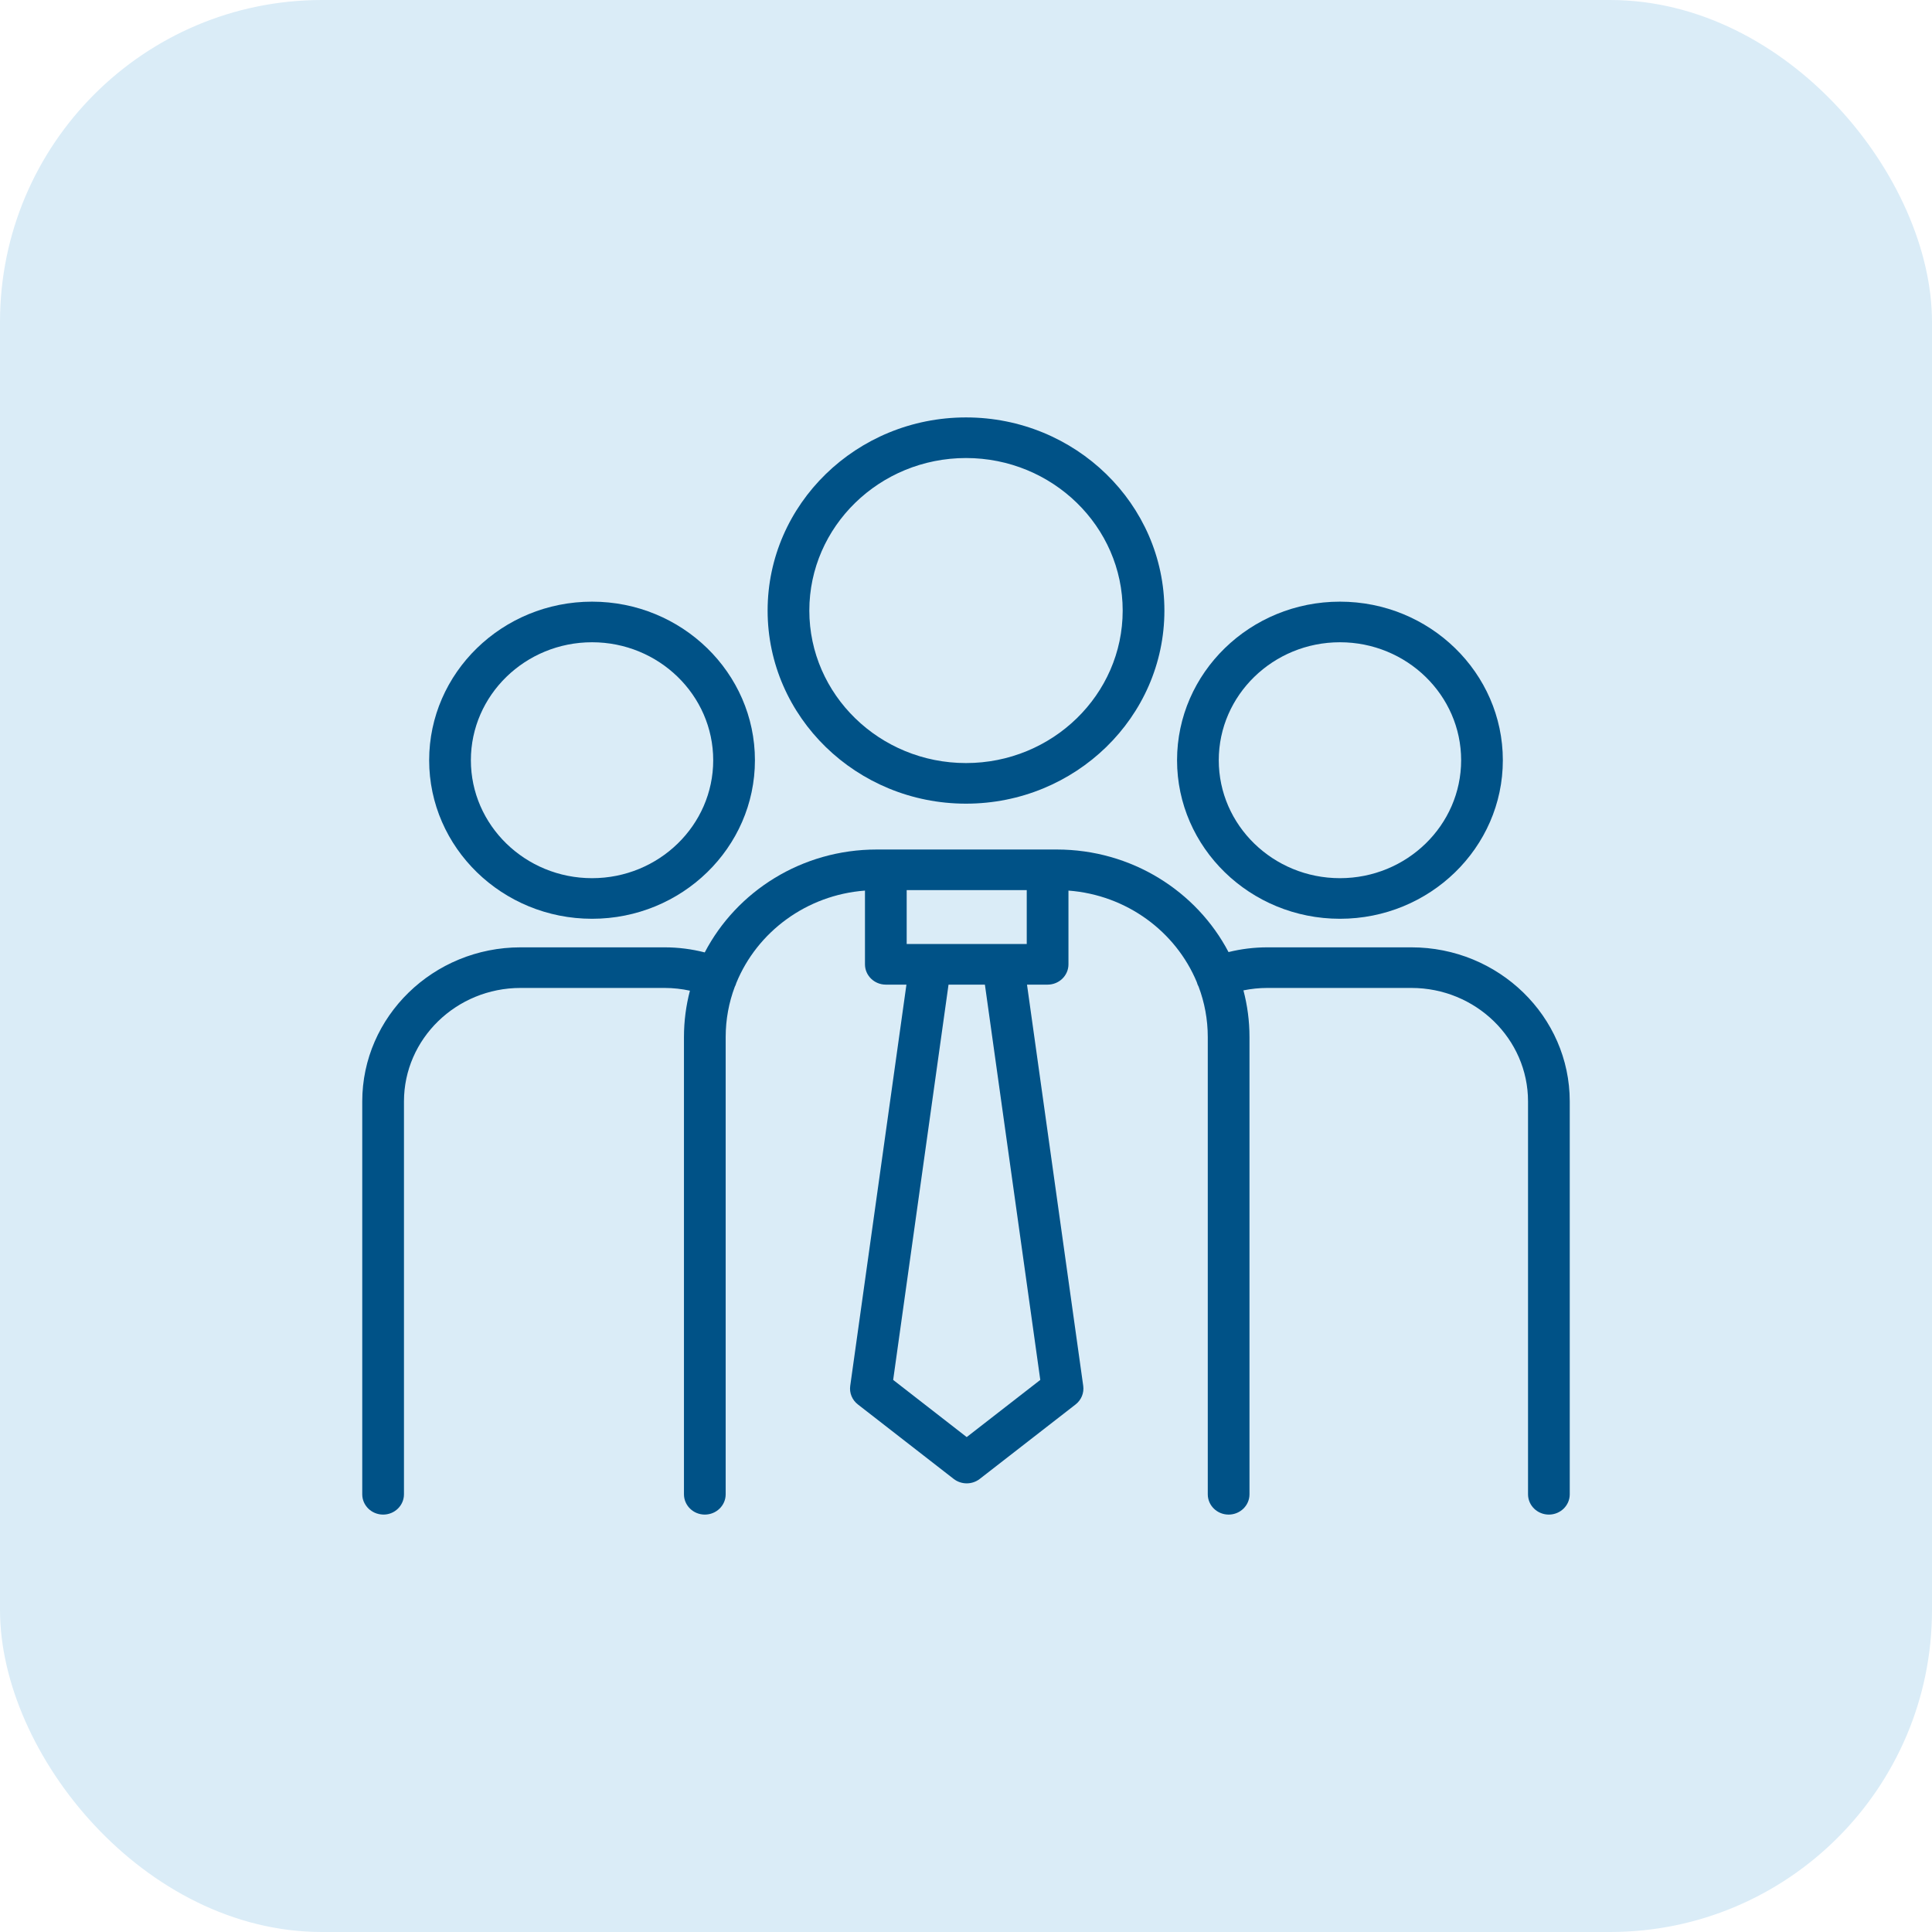
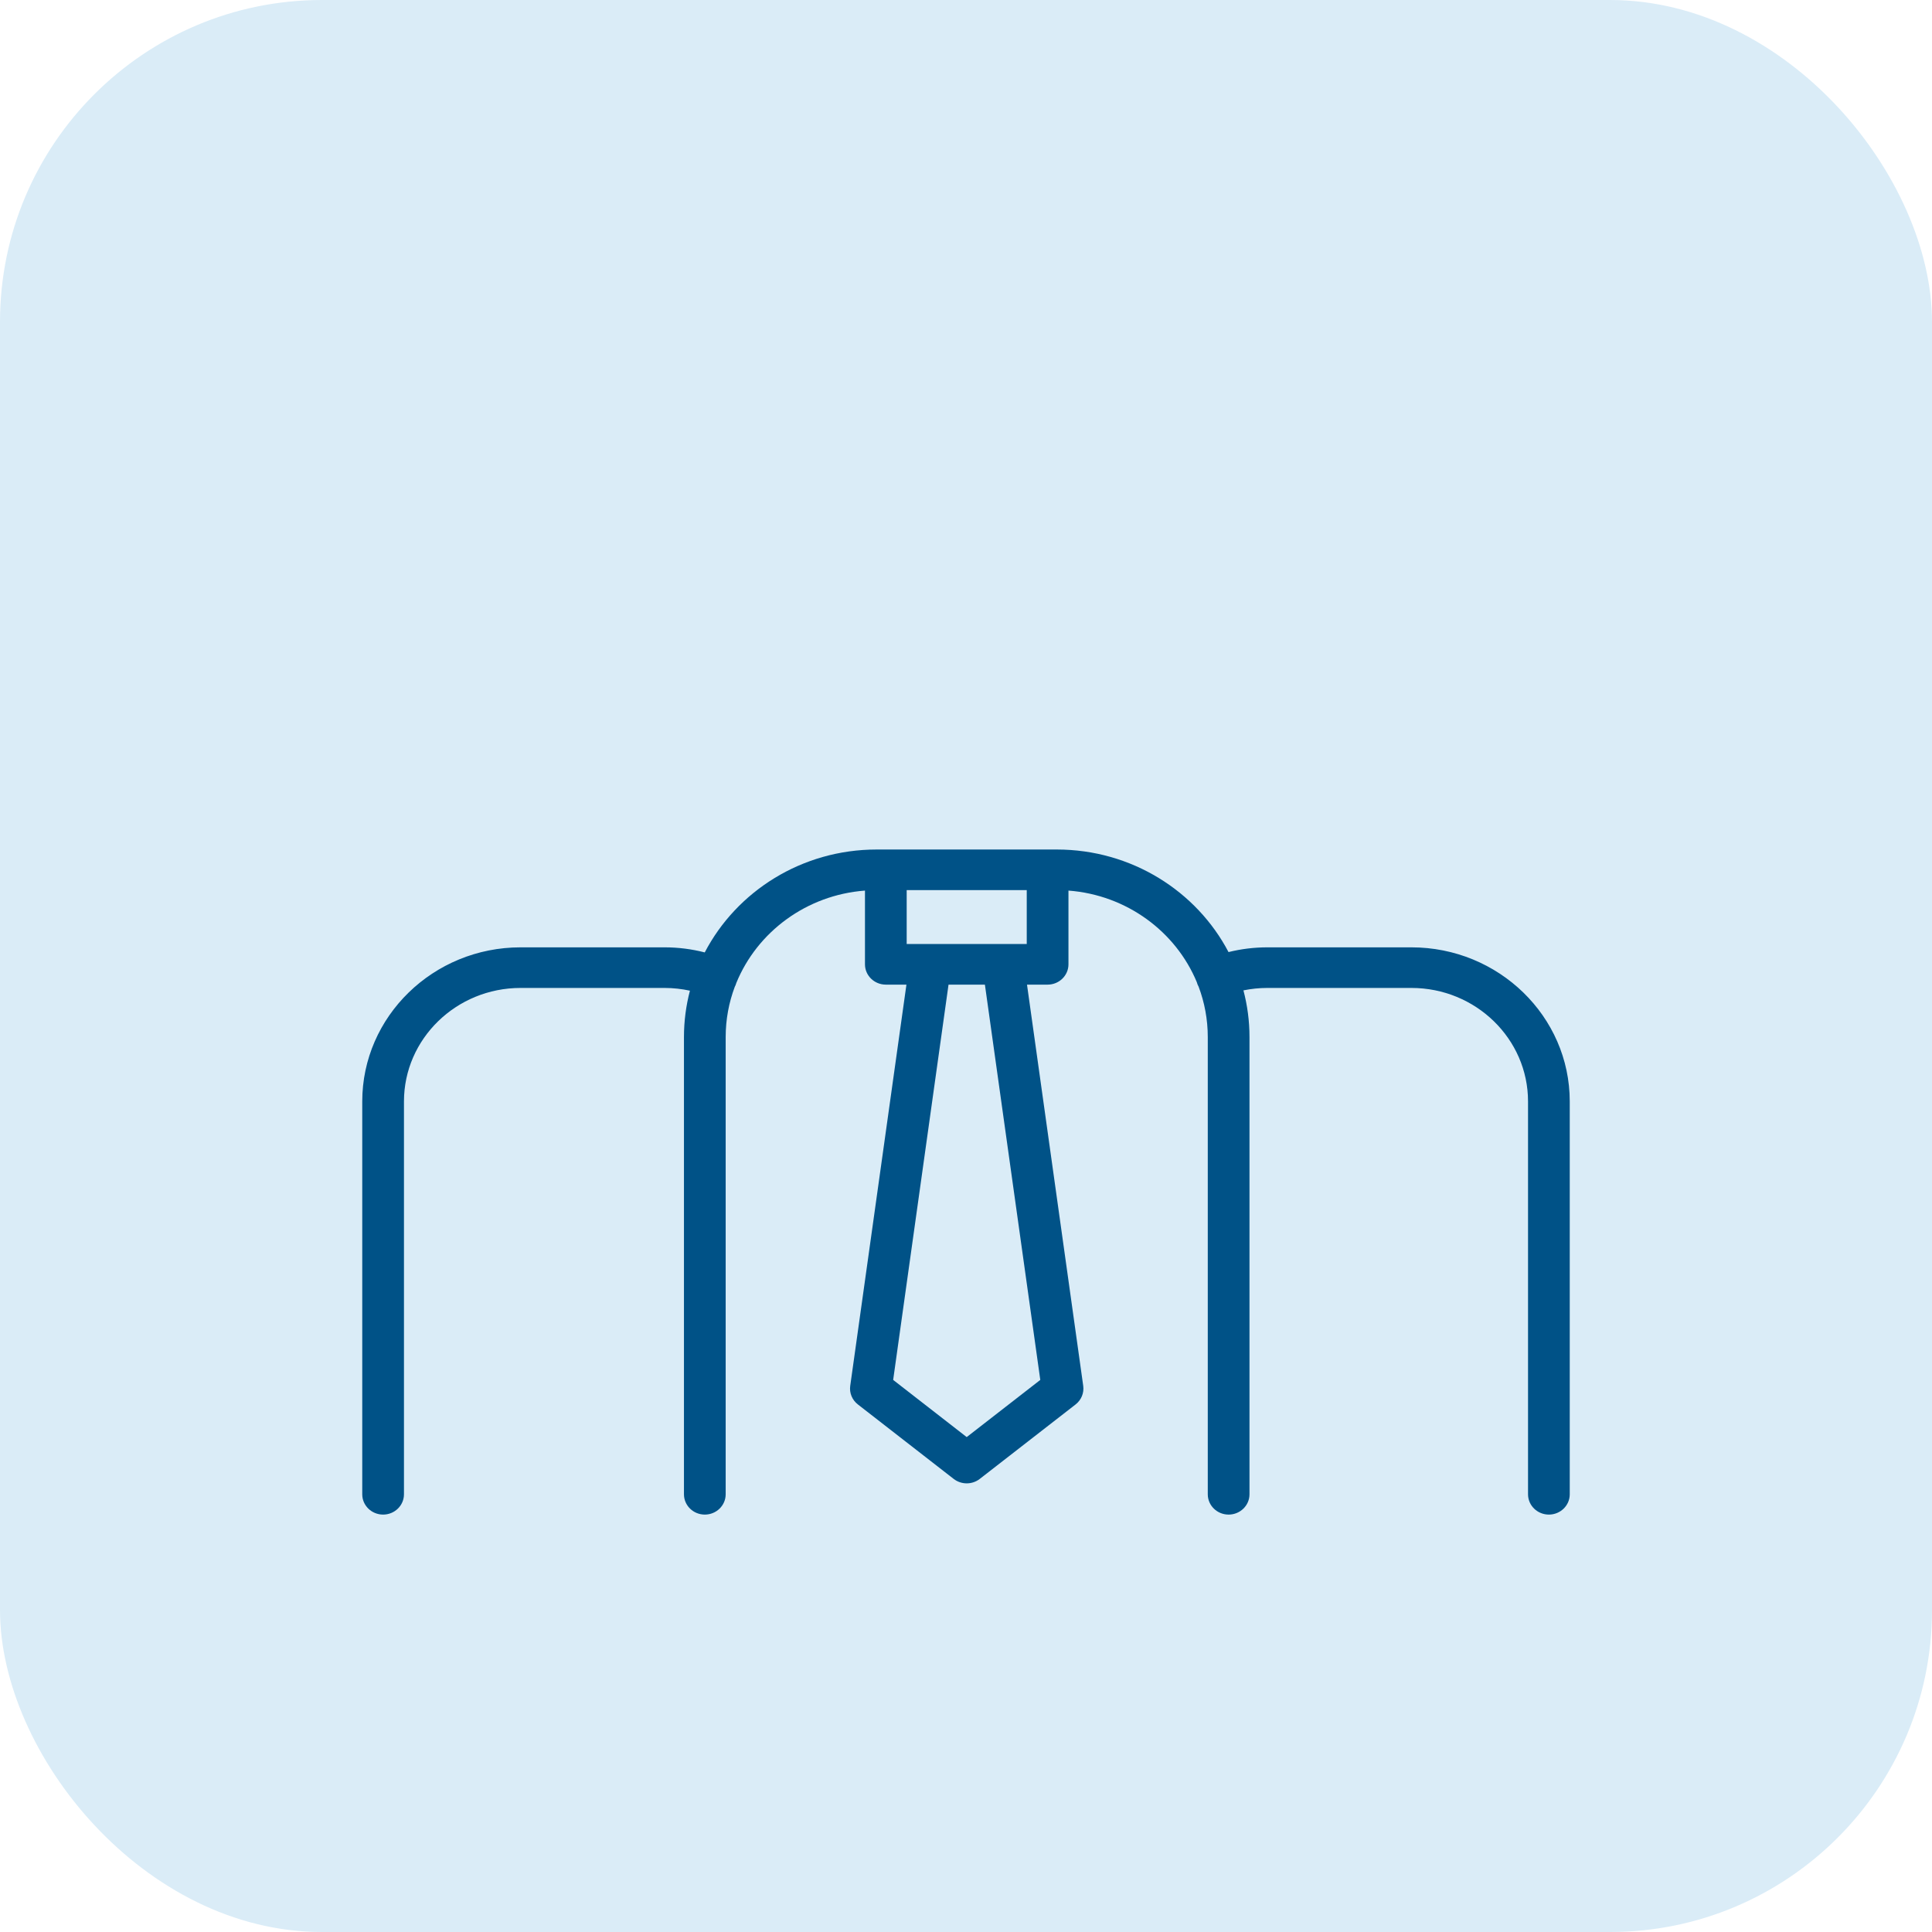
<svg xmlns="http://www.w3.org/2000/svg" width="120" height="120" viewBox="0 0 120 120" fill="none">
  <rect width="120" height="120" rx="20" fill="#DAECF7" />
  <g clip-path="url(#clip0_277_14181)">
-     <path d="M47.678 37.924C47.678 44.537 53.206 49.917 60.001 49.917C66.795 49.917 72.323 44.537 72.323 37.924C72.323 31.308 66.795 25.927 60.001 25.927C53.206 25.927 47.678 31.308 47.678 37.924ZM69.732 37.924C69.732 43.146 65.366 47.395 60.001 47.395C54.634 47.395 50.269 43.146 50.269 37.924C50.269 32.699 54.634 28.449 60.001 28.449C65.366 28.449 69.732 32.699 69.732 37.924Z" fill="#005287" />
-     <path d="M36.774 37.37C31.195 37.37 26.656 41.788 26.656 47.22C26.656 52.65 31.195 57.067 36.774 57.067C42.352 57.067 46.89 52.65 46.89 47.22C46.89 41.788 42.352 37.37 36.774 37.37ZM36.774 54.545C32.624 54.545 29.247 51.259 29.247 47.22C29.247 43.179 32.624 39.892 36.774 39.892C40.923 39.892 44.299 43.179 44.299 47.22C44.299 51.259 40.923 54.545 36.774 54.545Z" fill="#005287" />
-     <path d="M83.227 57.067C88.806 57.067 93.344 52.65 93.344 47.22C93.344 41.788 88.806 37.37 83.227 37.37C77.648 37.37 73.109 41.788 73.109 47.22C73.109 52.65 77.648 57.067 83.227 57.067ZM83.227 39.892C87.377 39.892 90.754 43.179 90.754 47.219C90.754 51.259 87.377 54.545 83.227 54.545C79.077 54.545 75.7 51.259 75.7 47.219C75.7 43.179 79.077 39.892 83.227 39.892Z" fill="#005287" />
    <path d="M87.665 58.841H78.715C77.896 58.841 77.09 58.941 76.306 59.135C74.325 55.358 70.287 52.765 65.639 52.765H65.069H55.021H54.45C49.794 52.765 45.75 55.367 43.773 59.156C42.962 58.948 42.129 58.842 41.284 58.841H32.334C26.911 58.841 22.5 63.135 22.5 68.413V92.813C22.5 93.509 23.08 94.074 23.796 94.074C24.511 94.074 25.091 93.509 25.091 92.813V68.413C25.091 64.526 28.34 61.363 32.334 61.363H41.285C41.814 61.364 42.339 61.422 42.853 61.533C42.611 62.455 42.482 63.421 42.482 64.415V92.813C42.482 93.509 43.062 94.074 43.777 94.074C44.493 94.074 45.073 93.509 45.073 92.813V64.415C45.073 63.318 45.273 62.265 45.639 61.29C45.656 61.257 45.673 61.224 45.687 61.19C45.706 61.144 45.722 61.098 45.735 61.051C47.029 57.887 50.089 55.589 53.725 55.316V59.896C53.725 60.592 54.305 61.157 55.021 61.157H56.3L52.809 86.078C52.747 86.518 52.928 86.957 53.285 87.233L59.236 91.859C59.473 92.042 59.759 92.134 60.045 92.134C60.331 92.134 60.617 92.042 60.853 91.859L66.805 87.234C67.162 86.957 67.342 86.518 67.281 86.078L63.789 61.157H65.069C65.784 61.157 66.364 60.592 66.364 59.896V55.316C69.982 55.588 73.03 57.863 74.335 61.002C74.348 61.052 74.363 61.101 74.383 61.149C74.402 61.195 74.424 61.24 74.448 61.283C74.816 62.26 75.017 63.315 75.017 64.415V92.813C75.017 93.509 75.597 94.074 76.312 94.074C77.028 94.074 77.608 93.509 77.608 92.813V64.415C77.608 63.414 77.477 62.442 77.232 61.514C77.717 61.415 78.212 61.363 78.715 61.363H87.665C91.66 61.363 94.909 64.526 94.909 68.413V92.813C94.909 93.509 95.489 94.074 96.205 94.074C96.92 94.074 97.5 93.509 97.5 92.813V68.413C97.5 63.135 93.088 58.841 87.665 58.841ZM63.773 55.287V58.635H62.305H57.784H56.316V55.287H63.773ZM64.614 85.709L60.044 89.26L55.476 85.709L58.915 61.157H61.174L64.614 85.709Z" fill="#005287" />
  </g>
  <defs>
    <clipPath id="clip0_277_14181">
      <rect width="75" height="73" fill="white" transform="translate(22.5 23.5)" />
    </clipPath>
  </defs>
</svg>